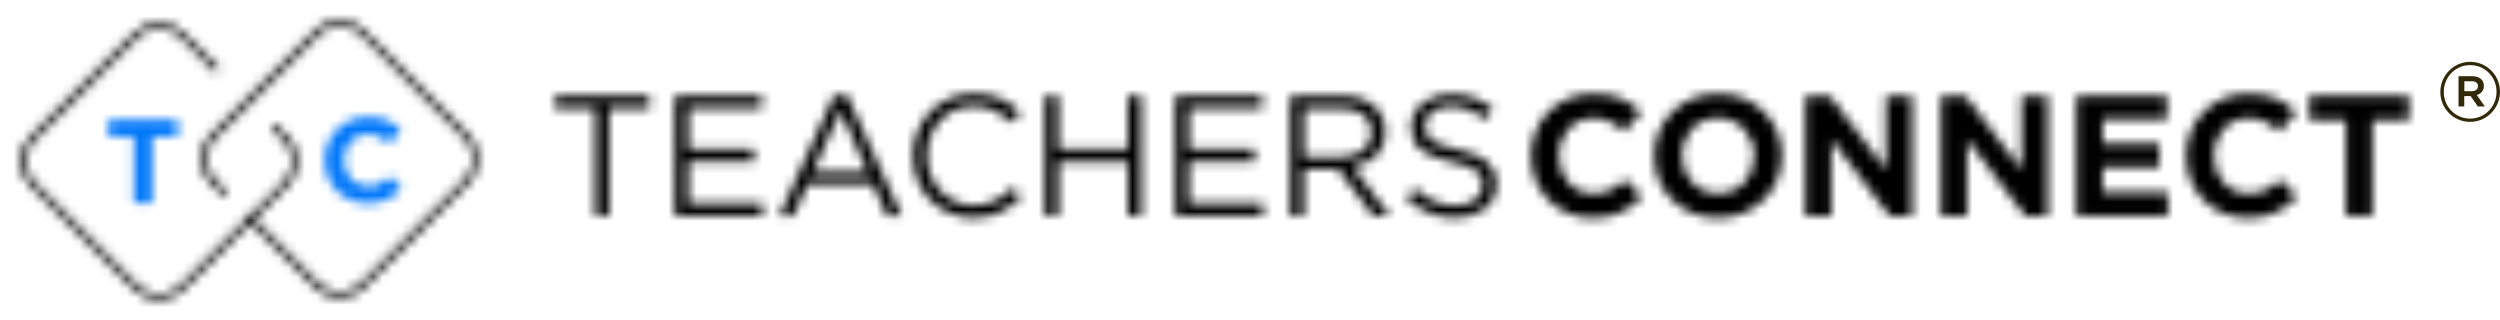
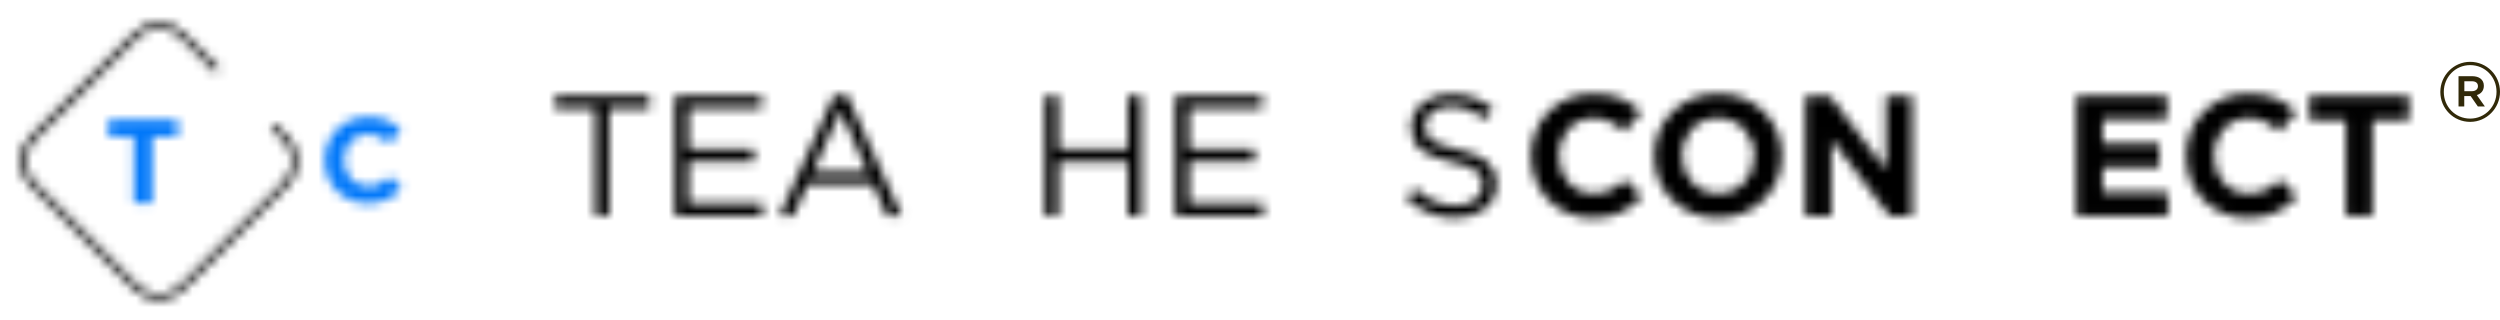
<svg xmlns="http://www.w3.org/2000/svg" id="Layer_1" viewBox="0 0 266.45 34.12">
  <defs>
    <style>
      .cls-1 {
        mask: url(#mask-14-2);
      }

      .cls-2 {
        mask: url(#mask-15);
      }

      .cls-3 {
        mask: url(#mask-5);
      }

      .cls-4 {
        fill: #312908;
      }

      .cls-4, .cls-5, .cls-6, .cls-7 {
        fill-rule: evenodd;
      }

      .cls-8 {
        mask: url(#mask-13);
      }

      .cls-9 {
        mask: url(#mask-1);
      }

      .cls-10 {
        mask: url(#mask-10-2);
      }

      .cls-11 {
        mask: url(#mask-12-2);
      }

      .cls-12 {
        mask: url(#mask-7);
      }

      .cls-13 {
        mask: url(#mask-17);
      }

      .cls-14 {
        mask: url(#mask);
      }

      .cls-5 {
        fill: #fff;
      }

      .cls-15 {
        mask: url(#mask-9);
      }

      .cls-16 {
        mask: url(#mask-6-2);
      }

      .cls-17 {
        mask: url(#mask-18-2);
      }

      .cls-18 {
        mask: url(#mask-8-2);
      }

      .cls-19 {
        mask: url(#mask-2-2);
      }

      .cls-6 {
        fill: #0077f9;
      }

      .cls-20 {
        mask: url(#mask-11);
      }

      .cls-21 {
        mask: url(#mask-4-2);
      }

      .cls-22 {
        mask: url(#mask-16-2);
      }

      .cls-23 {
        mask: url(#mask-3);
      }
    </style>
    <mask id="mask" x="32.43" y="10.29" width="12.55" height="13.54" maskUnits="userSpaceOnUse">
      <g id="mask-2">
        <path id="path-1" class="cls-5" d="M34.61,17.09v-.03c0-2.53,1.9-4.59,4.63-4.59,1.68,0,2.68.56,3.5,1.37l-1.24,1.43c-.69-.62-1.38-1-2.27-1-1.5,0-2.58,1.24-2.58,2.77v.03c0,1.52,1.05,2.79,2.58,2.79,1.01,0,1.64-.41,2.34-1.04l1.24,1.26c-.91.98-1.93,1.59-3.64,1.59-2.61,0-4.56-2.02-4.56-4.57Z" />
      </g>
    </mask>
    <mask id="mask-1" x="19.26" y="0" width="33.9" height="33.9" maskUnits="userSpaceOnUse">
      <g id="mask-4">
        <path id="path-3" class="cls-5" d="M36.21,31.72c-.97,0-1.95-.37-2.69-1.11l-7.28-7.28.44-.44,7.28,7.28c.6.6,1.4.93,2.25.93s1.65-.33,2.25-.93l10.98-10.98c.6-.6.93-1.4.93-2.25s-.33-1.65-.93-2.25l-10.98-10.98c-.6-.6-1.4-.93-2.25-.93s-1.65.33-2.25.93l-10.98,10.98c-.6.6-.93,1.4-.93,2.25s.33,1.65.93,2.25l1.31,1.31-.44.44-1.31-1.31c-1.48-1.48-1.48-3.89,0-5.37l10.98-10.98c1.48-1.48,3.89-1.48,5.37,0l10.98,10.98c1.48,1.48,1.48,3.89,0,5.37l-10.98,10.98c-.74.74-1.71,1.11-2.69,1.11Z" />
      </g>
    </mask>
    <mask id="mask-2-2" data-name="mask-2" x="9.39" y="10.6" width="11.71" height="13.23" maskUnits="userSpaceOnUse">
      <g id="mask-6">
        <polygon id="path-5" class="cls-5" points="14.27 14.57 11.56 14.57 11.56 12.77 18.93 12.77 18.93 14.57 16.22 14.57 16.22 21.66 14.27 21.66 14.27 14.57" />
      </g>
    </mask>
    <mask id="mask-3" x="0" y=".23" width="33.88" height="33.89" maskUnits="userSpaceOnUse">
      <g id="mask-8">
        <path id="path-7" class="cls-5" d="M2.17,17.53v-.71c.08-.85.44-1.68,1.09-2.33L14.25,3.51c.71-.71,1.67-1.11,2.69-1.11s1.97.39,2.69,1.11l3.73,3.73-.44.44-3.73-3.73c-.6-.6-1.4-.93-2.25-.93s-1.65.33-2.25.93L3.71,14.93c-.6.6-.93,1.4-.93,2.25s.33,1.65.93,2.25l10.98,10.98c.6.6,1.4.93,2.25.93s1.65-.33,2.25-.93l10.98-10.98c.6-.6.93-1.4.93-2.25s-.33-1.65-.93-2.25l-1.31-1.31.44-.44,1.31,1.31c1.48,1.48,1.48,3.89,0,5.37l-10.98,10.98c-.71.71-1.67,1.11-2.69,1.11s-1.97-.39-2.69-1.11L3.27,19.86c-.65-.65-1.01-1.48-1.09-2.33Z" />
      </g>
    </mask>
    <mask id="mask-4-2" data-name="mask-4" x="243.96" y="8.03" width="14.96" height="17.15" maskUnits="userSpaceOnUse">
      <g id="mask-10">
        <polygon id="path-9" class="cls-5" points="250.03 12.8 246.14 12.8 246.14 10.21 256.75 10.21 256.75 12.8 252.85 12.8 252.85 23.01 250.03 23.01 250.03 12.8 250.03 12.8" />
      </g>
    </mask>
    <mask id="mask-5" x="230.82" y="7.81" width="16.17" height="17.59" maskUnits="userSpaceOnUse">
      <g id="mask-12">
        <path id="path-11" class="cls-5" d="M232.99,16.64v-.04c0-3.64,2.74-6.62,6.68-6.62,2.41,0,3.86.81,5.05,1.98l-1.79,2.07c-.99-.9-1.99-1.45-3.28-1.45-2.16,0-3.71,1.79-3.71,3.99v.04c0,2.2,1.52,4.03,3.71,4.03,1.46,0,2.36-.58,3.37-1.5l1.79,1.81c-1.32,1.41-2.78,2.29-5.25,2.29-3.77,0-6.57-2.91-6.57-6.59Z" />
      </g>
    </mask>
    <mask id="mask-6-2" data-name="mask-6" x="219.13" y="8.03" width="14.1" height="17.15" maskUnits="userSpaceOnUse">
      <g id="mask-14">
        <polygon id="path-13" class="cls-5" points="221.3 10.21 230.96 10.21 230.96 12.71 224.1 12.71 224.1 15.31 230.14 15.31 230.14 17.82 224.1 17.82 224.1 20.5 231.05 20.5 231.05 23.01 221.3 23.01 221.3 10.21 221.3 10.21" />
      </g>
    </mask>
    <mask id="mask-7" x="204.69" y="8.03" width="15.73" height="17.15" maskUnits="userSpaceOnUse">
      <g id="mask-16">
-         <polygon id="path-15" class="cls-5" points="206.86 10.21 209.46 10.21 215.46 18.09 215.46 10.21 218.24 10.21 218.24 23.01 215.84 23.01 209.64 14.87 209.64 23.01 206.86 23.01 206.86 10.21" />
-       </g>
+         </g>
    </mask>
    <mask id="mask-8-2" data-name="mask-8" x="190.24" y="8.03" width="15.73" height="17.15" maskUnits="userSpaceOnUse">
      <g id="mask-18">
        <polygon id="path-17" class="cls-5" points="192.41 10.21 195.01 10.21 201.01 18.09 201.01 10.21 203.79 10.21 203.79 23.01 201.39 23.01 195.19 14.87 195.19 23.01 192.41 23.01 192.41 10.21 192.41 10.21" />
      </g>
    </mask>
    <mask id="mask-9" x="174.13" y="7.81" width="17.96" height="17.59" maskUnits="userSpaceOnUse">
      <g id="mask-20">
        <path id="path-19" class="cls-5" d="M186.97,16.64v-.04c0-2.2-1.61-4.03-3.88-4.03s-3.84,1.79-3.84,3.99v.04c0,2.2,1.61,4.03,3.88,4.03s3.84-1.79,3.84-3.99h0,0ZM176.3,16.64v-.04c0-3.64,2.87-6.62,6.82-6.62s6.79,2.95,6.79,6.59v.04c0,3.64-2.87,6.62-6.82,6.62s-6.79-2.95-6.79-6.59Z" />
      </g>
    </mask>
    <mask id="mask-10-2" data-name="mask-10" x="161" y="7.81" width="16.17" height="17.59" maskUnits="userSpaceOnUse">
      <g id="mask-22">
        <path id="path-21" class="cls-5" d="M163.17,16.64v-.04c0-3.64,2.74-6.62,6.68-6.62,2.41,0,3.86.81,5.05,1.98l-1.79,2.07c-.99-.9-1.99-1.45-3.28-1.45-2.16,0-3.71,1.79-3.71,3.99v.04c0,2.2,1.52,4.03,3.71,4.03,1.46,0,2.36-.58,3.37-1.5l1.79,1.81c-1.32,1.41-2.78,2.29-5.25,2.29-3.77,0-6.57-2.91-6.57-6.59h0Z" />
      </g>
    </mask>
    <mask id="mask-11" x="147.72" y="7.85" width="13.95" height="17.52" maskUnits="userSpaceOnUse">
      <g id="mask-24">
        <path id="path-23" class="cls-5" d="M149.89,21.15l.9-1.06c1.34,1.21,2.62,1.81,4.39,1.81s2.85-.91,2.85-2.18v-.04c0-1.19-.64-1.87-3.33-2.43-2.94-.64-4.3-1.59-4.3-3.69v-.04c0-2.01,1.77-3.49,4.21-3.49,1.87,0,3.2.53,4.5,1.57l-.84,1.12c-1.19-.97-2.38-1.39-3.69-1.39-1.67,0-2.73.91-2.73,2.07v.04c0,1.21.66,1.88,3.48,2.49,2.85.62,4.17,1.66,4.17,3.62v.04c0,2.19-1.83,3.62-4.37,3.62-2.03,0-3.69-.68-5.23-2.05h0,0Z" />
      </g>
    </mask>
    <mask id="mask-12-2" data-name="mask-12" x="135.34" y="8.03" width="14.94" height="17.15" maskUnits="userSpaceOnUse">
      <g id="mask-26">
-         <path id="path-25" class="cls-5" d="M142.9,16.74c1.92,0,3.29-.99,3.29-2.63v-.04c0-1.57-1.21-2.52-3.27-2.52h-3.95v5.2h3.93ZM137.52,10.21h5.51c1.57,0,2.84.48,3.64,1.28.62.62.99,1.52.99,2.52v.04c0,2.12-1.46,3.37-3.48,3.73l3.93,5.23h-1.77l-3.71-4.98h-3.66v4.98h-1.45v-12.81h0Z" />
-       </g>
+         </g>
    </mask>
    <mask id="mask-13" x="123.09" y="8.03" width="13.7" height="17.15" maskUnits="userSpaceOnUse">
      <g id="mask-28">
        <polygon id="path-27" class="cls-5" points="125.26 10.21 134.52 10.21 134.52 11.52 126.71 11.52 126.71 15.89 133.7 15.89 133.7 17.21 126.71 17.21 126.71 21.69 134.61 21.69 134.61 23.01 125.26 23.01 125.26 10.21 125.26 10.21" />
      </g>
    </mask>
    <mask id="mask-14-2" data-name="mask-14" x="109.19" y="8.03" width="14.63" height="17.15" maskUnits="userSpaceOnUse">
      <g id="mask-30">
        <polygon id="path-29" class="cls-5" points="111.36 10.21 112.81 10.21 112.81 15.89 120.2 15.89 120.2 10.21 121.64 10.21 121.64 23.01 120.2 23.01 120.2 17.25 112.81 17.25 112.81 23.01 111.36 23.01 111.36 10.21" />
      </g>
    </mask>
    <mask id="mask-15" x="95.13" y="7.81" width="15.89" height="17.59" maskUnits="userSpaceOnUse">
      <g id="mask-32">
-         <path id="path-31" class="cls-5" d="M97.3,16.64v-.04c0-3.62,2.71-6.62,6.48-6.62,2.32,0,3.71.82,4.99,2.03l-.99,1.06c-1.08-1.02-2.28-1.76-4.02-1.76-2.84,0-4.96,2.31-4.96,5.25v.04c0,2.96,2.14,5.29,4.96,5.29,1.76,0,2.91-.68,4.14-1.85l.95.93c-1.34,1.35-2.8,2.25-5.12,2.25-3.7,0-6.42-2.91-6.42-6.59h0Z" />
-       </g>
+         </g>
    </mask>
    <mask id="mask-16-2" data-name="mask-16" x="80.9" y="7.94" width="17.37" height="17.24" maskUnits="userSpaceOnUse">
      <g id="mask-34">
        <path id="path-33" class="cls-5" d="M92.48,18.33l-2.91-6.53-2.93,6.53h5.84ZM88.91,10.11h1.35l5.83,12.9h-1.55l-1.5-3.38h-6.97l-1.52,3.38h-1.48l5.84-12.9Z" />
      </g>
    </mask>
    <mask id="mask-17" x="69.75" y="8.03" width="13.7" height="17.15" maskUnits="userSpaceOnUse">
      <g id="mask-36">
        <polygon id="path-35" class="cls-5" points="71.92 10.21 81.18 10.21 81.18 11.52 73.37 11.52 73.37 15.89 80.35 15.89 80.35 17.21 73.37 17.21 73.37 21.69 81.27 21.69 81.27 23.01 71.92 23.01 71.92 10.21 71.92 10.21" />
      </g>
    </mask>
    <mask id="mask-18-2" data-name="mask-18" x="56.98" y="8.03" width="14.41" height="17.15" maskUnits="userSpaceOnUse">
      <g id="mask-38">
        <polygon id="path-37" class="cls-5" points="63.45 11.54 59.15 11.54 59.15 10.21 69.22 10.21 69.22 11.54 64.92 11.54 64.92 23.01 63.45 23.01 63.45 11.54" />
      </g>
    </mask>
  </defs>
  <g id="TCAC-Members-v4">
    <g id="Header">
      <g id="TC-Logo-FINAL">
        <path id="_xAE_" class="cls-4" d="M263.27,12.99c-1.79,0-3.18-1.44-3.18-3.18v-.02c0-1.73,1.41-3.2,3.18-3.2s3.18,1.44,3.18,3.18v.02c0,1.73-1.41,3.2-3.18,3.2ZM263.27,12.64c1.59,0,2.81-1.3,2.81-2.85v-.02c0-1.55-1.21-2.83-2.81-2.83s-2.81,1.3-2.81,2.85v.02c0,1.55,1.21,2.83,2.81,2.83ZM262.03,11.35v-3.23h1.46c.71,0,1.24.35,1.24,1.02,0,.53-.31.86-.75.99l.86,1.22h-.75l-.77-1.11h-.68v1.11h-.62ZM262.65,9.72h.79c.42,0,.66-.22.66-.53,0-.35-.24-.53-.66-.53h-.79v1.06Z" />
        <g id="Group-4">
          <g class="cls-14">
            <polygon id="Fill-2" class="cls-6" points="32.43 23.83 44.98 23.83 44.98 10.29 32.43 10.29 32.43 23.83" />
          </g>
        </g>
        <g id="Group-7">
          <g class="cls-9">
-             <polygon id="Fill-5" class="cls-7" points="19.26 33.9 53.16 33.9 53.16 0 19.26 0 19.26 33.9" />
-           </g>
+             </g>
        </g>
        <g id="Group-10">
          <g class="cls-19">
            <polygon id="Fill-8" class="cls-6" points="9.39 23.83 21.1 23.83 21.1 10.6 9.39 10.6 9.39 23.83" />
          </g>
        </g>
        <g id="Group-13">
          <g class="cls-23">
            <polygon id="Fill-11" class="cls-7" points="0 34.12 33.88 34.12 33.88 .23 0 .23 0 34.12" />
          </g>
        </g>
        <g id="Group-16">
          <g class="cls-21">
            <polygon id="Fill-14" class="cls-7" points="243.96 25.19 258.92 25.19 258.92 8.03 243.96 8.03 243.96 25.19" />
          </g>
        </g>
        <g id="Group-19">
          <g class="cls-3">
            <polygon id="Fill-17" class="cls-7" points="230.82 25.41 246.98 25.41 246.98 7.81 230.82 7.81 230.82 25.41" />
          </g>
        </g>
        <g id="Group-22">
          <g class="cls-16">
            <polygon id="Fill-20" class="cls-7" points="219.13 25.19 233.23 25.19 233.23 8.03 219.13 8.03 219.13 25.19" />
          </g>
        </g>
        <g id="Group-25">
          <g class="cls-12">
            <polygon id="Fill-23" class="cls-7" points="204.69 25.19 220.41 25.19 220.41 8.03 204.69 8.03 204.69 25.19" />
          </g>
        </g>
        <g id="Group-28">
          <g class="cls-18">
            <polygon id="Fill-26" class="cls-7" points="190.24 25.19 205.96 25.19 205.96 8.03 190.24 8.03 190.24 25.19" />
          </g>
        </g>
        <g id="Group-31">
          <g class="cls-15">
            <polygon id="Fill-29" class="cls-7" points="174.13 25.41 192.09 25.41 192.09 7.81 174.13 7.81 174.13 25.41" />
          </g>
        </g>
        <g id="Group-34">
          <g class="cls-10">
            <polygon id="Fill-32" class="cls-7" points="161 25.41 177.16 25.41 177.16 7.81 161 7.81 161 25.41" />
          </g>
        </g>
        <g id="Group-37">
          <g class="cls-20">
            <polygon id="Fill-35" class="cls-7" points="147.72 25.37 161.67 25.37 161.67 7.85 147.72 7.85 147.72 25.37" />
          </g>
        </g>
        <g id="Group-40">
          <g class="cls-11">
            <polygon id="Fill-38" class="cls-7" points="135.34 25.19 150.28 25.19 150.28 8.03 135.34 8.03 135.34 25.19" />
          </g>
        </g>
        <g id="Group-43">
          <g class="cls-8">
            <polygon id="Fill-41" class="cls-7" points="123.09 25.19 136.78 25.19 136.78 8.03 123.09 8.03 123.09 25.19" />
          </g>
        </g>
        <g id="Group-46">
          <g class="cls-1">
            <polygon id="Fill-44" class="cls-7" points="109.19 25.19 123.82 25.19 123.82 8.03 109.19 8.03 109.19 25.19" />
          </g>
        </g>
        <g id="Group-49">
          <g class="cls-2">
            <polygon id="Fill-47" class="cls-7" points="95.13 25.41 111.02 25.41 111.02 7.81 95.13 7.81 95.13 25.41" />
          </g>
        </g>
        <g id="Group-52">
          <g class="cls-22">
            <polygon id="Fill-50" class="cls-7" points="80.9 25.19 98.27 25.19 98.27 7.94 80.9 7.94 80.9 25.19" />
          </g>
        </g>
        <g id="Group-55">
          <g class="cls-13">
            <polygon id="Fill-53" class="cls-7" points="69.75 25.19 83.44 25.19 83.44 8.03 69.75 8.03 69.75 25.19" />
          </g>
        </g>
        <g id="Group-58">
          <g class="cls-17">
            <polygon id="Fill-56" class="cls-7" points="56.98 25.19 71.39 25.19 71.39 8.03 56.98 8.03 56.98 25.19" />
          </g>
        </g>
      </g>
    </g>
  </g>
</svg>